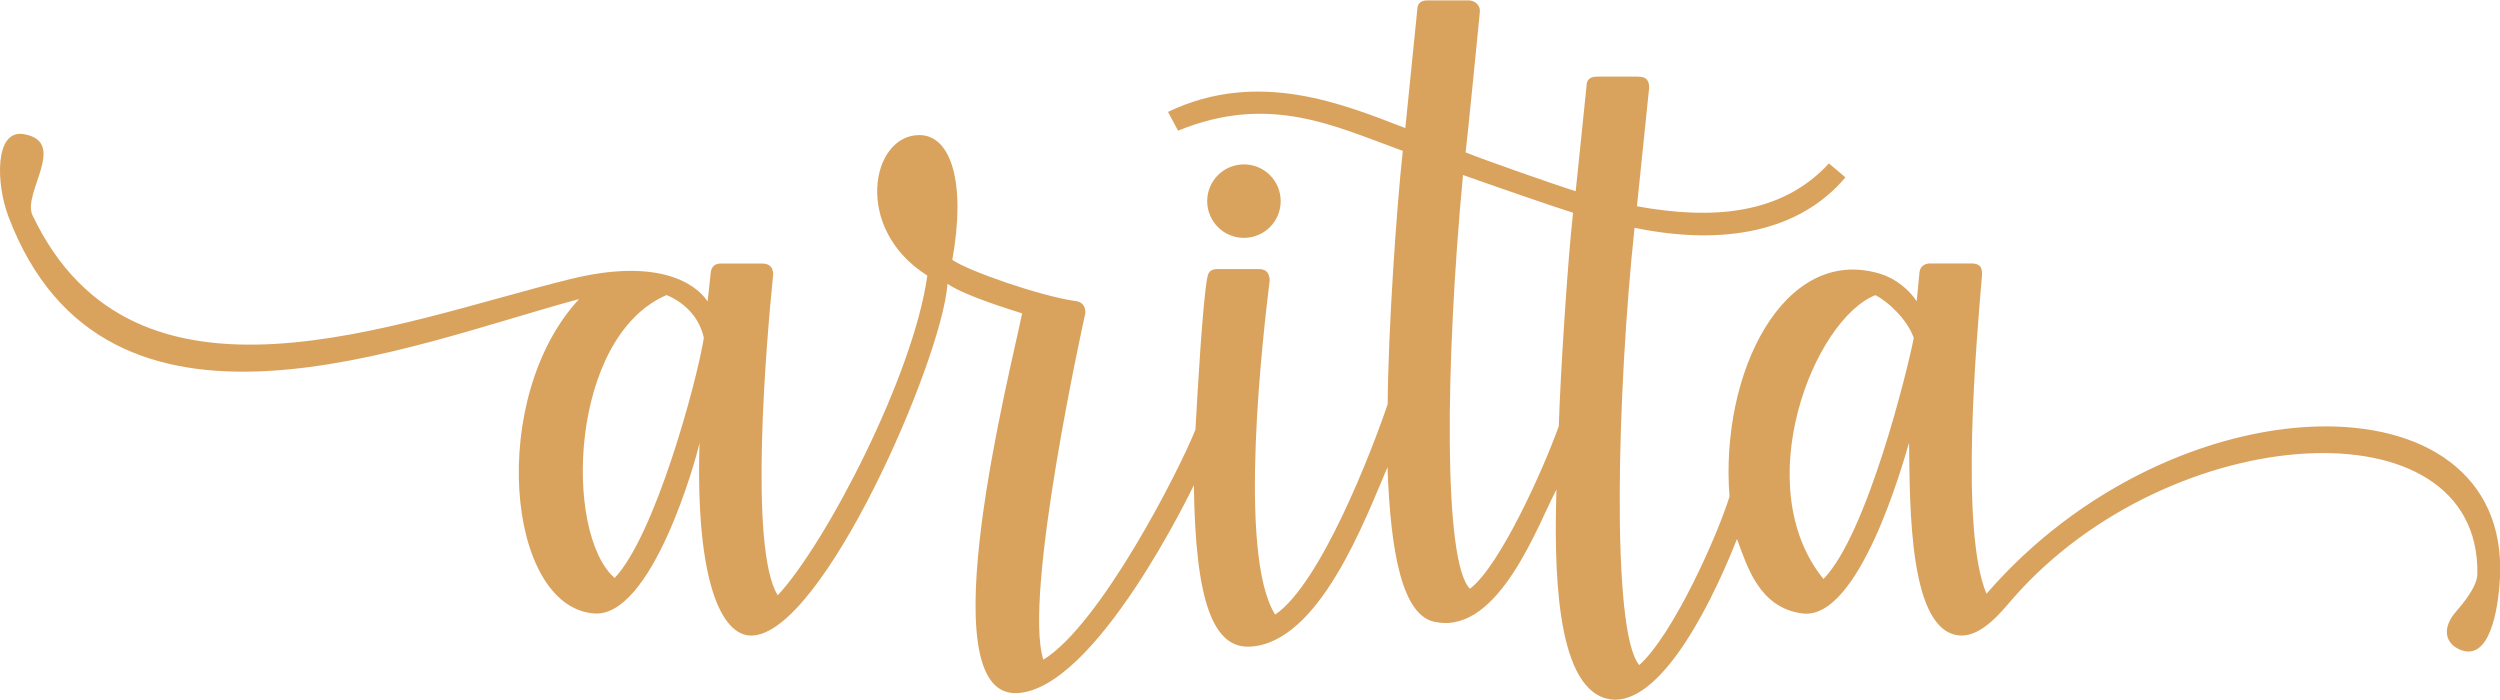
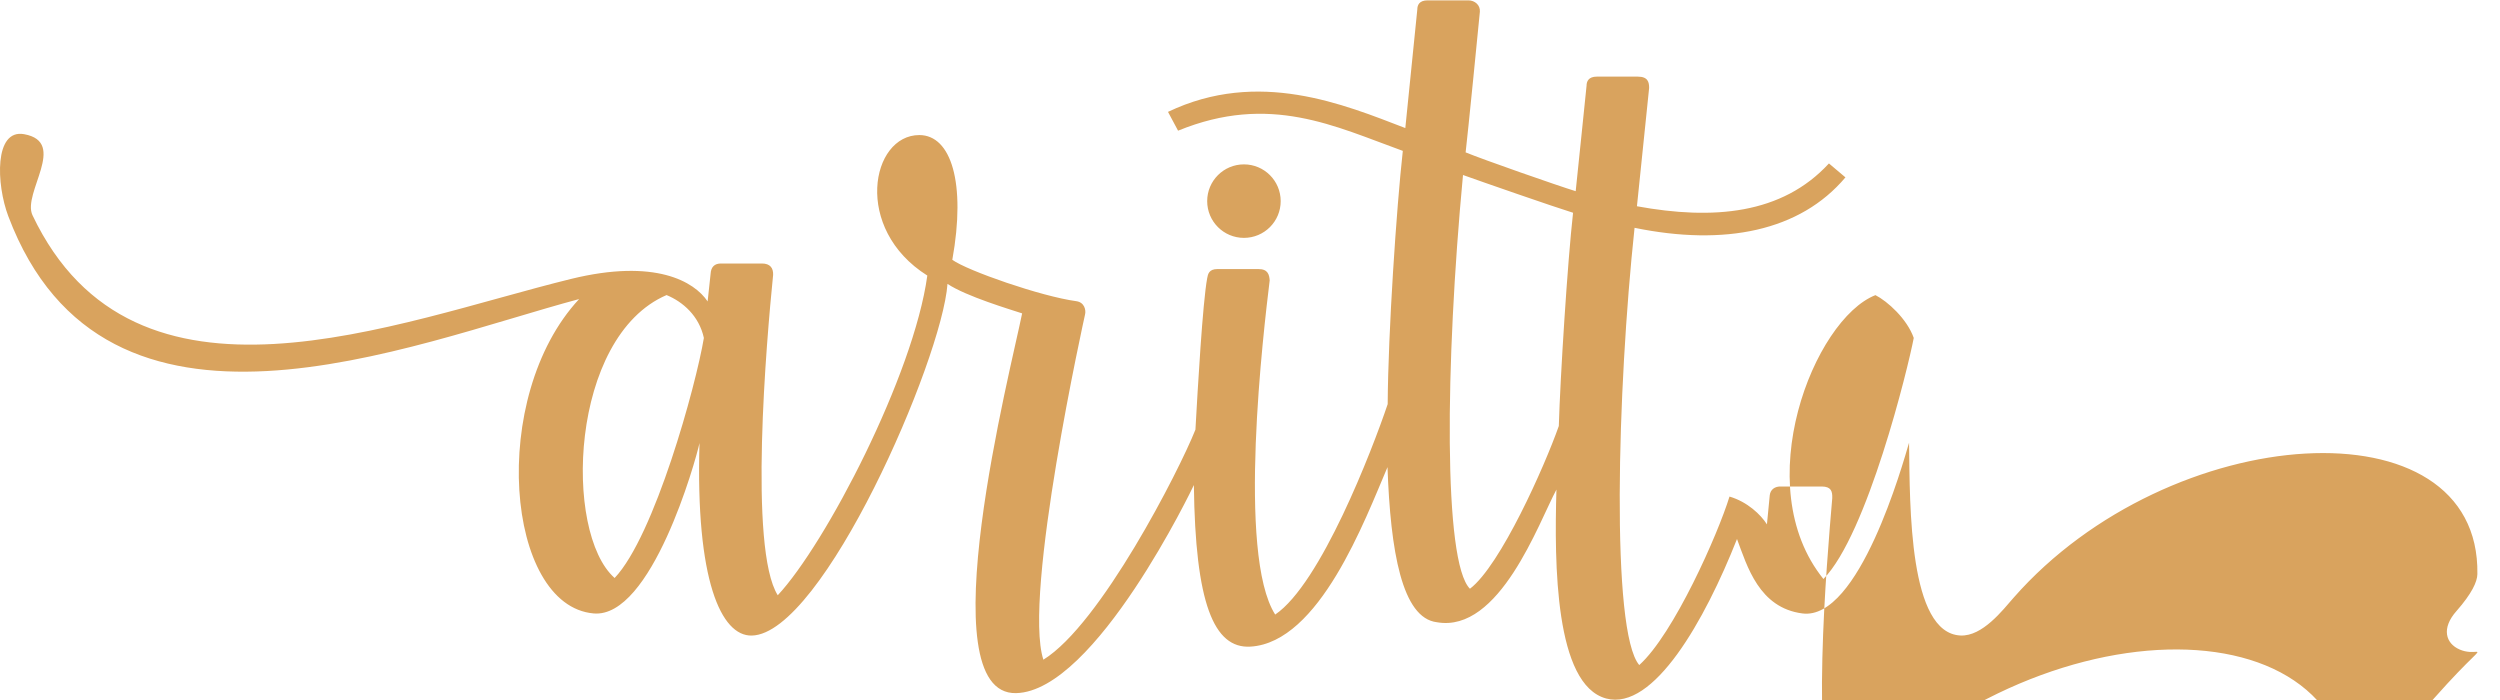
<svg xmlns="http://www.w3.org/2000/svg" x="0px" y="0px" viewBox="0 0 400 112">
-   <path fill="#d9a35e" d="M204.91,32.18c0,3.25-2.63,5.88-5.88,5.88s-5.88-2.63-5.88-5.88s2.63-5.88,5.88-5.88S204.91,28.93,204.91,32.18z    M393.54,103.92c-2.22-0.96-2.99-3.38-0.48-6.18c2.41-2.75,3.3-4.64,3.32-5.88c0.47-27.97-49.18-24.72-74.19,3.76   c-1.78,2.03-5,6.22-8.51,6.06c-8.25-0.38-8.1-20.44-8.23-30.85c-0.99,3.36-8.01,28.5-17.07,27.32c-6.93-0.9-8.83-7.54-10.46-11.91   c-5.14,13.01-13.34,27.55-20.93,25.52c-8.21-2.2-8.31-21.55-7.96-33.43c-2.84,5.3-9.1,22.98-19.11,21.23   c-5.61-0.65-7.45-11.39-7.92-24.82c-3.62,8.47-10.9,28.05-21.92,28.72c-5.88,0.35-8.84-6.95-9.06-25.85   c-0.06,0.14-15.75,33.01-28.45,33.29c-14.29,0.31-0.75-52.12,0.97-60.76c-1.8-0.6-8.95-2.72-11.94-4.72   c-0.89,12.2-19.98,56.05-31.32,56.27c-4.9,0.1-9.01-8.83-8.36-30.8c-0.63,2.92-7.69,28.07-16.94,27.26   c-14.04-1.23-16.89-34.63-2.32-50.3C65.58,55.08,16.86,75.75,1.33,34.6c-1.94-5.13-2.27-14,2.53-13.13   c7.05,1.27-0.34,9.43,1.34,12.97c16.35,34.41,57.98,17.11,86.16,10.19c13.48-3.31,19.74,0.43,21.86,3.6l0.48-4.45   c0.06-1.06,0.63-1.62,1.64-1.62h6.55c1.36-0.01,1.85,0.76,1.81,1.82c-1.06,10.45-3.94,43.81,0.74,51.26   c7.65-8.19,21.74-35.21,23.93-51.15c-11.92-7.5-9.02-22.49-1.27-22.48c5.07,0.01,7.49,7.62,5.27,19.96   c2.43,1.75,14.19,5.85,19.84,6.62c1.29,0.17,1.59,1.42,1.39,2.16c0,0-10,44.96-6.66,55.2c9.15-5.64,21.73-30.26,24.33-36.81   c0.37-6.61,1.15-20.3,1.88-24.23c0.12-0.66,0.28-1.46,1.64-1.46h6.55c1.55-0.01,1.74,0.92,1.81,1.81   c-0.97,7.94-5.27,43.84,0.88,53.47c7.28-4.93,15.51-26.3,18-33.67c0.07-11.61,1.41-31.42,2.42-40.52   c-10.81-3.9-21.27-9.25-35.96-3.23l-1.61-3.01c14.49-6.93,28.17-1.17,37.97,2.59c0.67-6.6,1.89-18.62,1.92-18.98   c0-0.67,0.29-1.45,1.64-1.45h6.55c1.01,0,1.9,0.76,1.82,1.81c-0.06,0.72-2,20.28-2.28,22.51c2.75,1.14,14.68,5.31,17.61,6.21   c0.24-2.5,1.62-15.46,1.74-16.88c0-0.66,0.29-1.45,1.64-1.45h6.55c1.64,0,1.82,0.89,1.82,1.82l-1.95,18.92   c12.18,2.23,23.21,1.31,30.72-6.85l2.64,2.23c-7.26,8.61-19.32,11.03-33.74,8.07c-2.76,25.79-3.82,64.6,0.75,69.96   c5.52-4.96,12.61-20.99,14.44-26.96c-1.54-19.75,8.63-40.2,23.96-35.69c2.86,0.84,5.01,2.89,5.99,4.45l0.45-4.66   c0.1-0.9,0.8-1.44,1.81-1.4h6.55c1.43,0.03,1.68,0.72,1.64,1.87c-0.88,10.4-3.58,40.87,0.72,50.98   c30.05-34.74,83.66-35.73,82.16-2.67C399.73,97.67,398.31,105.99,393.54,103.92z M112.62,54.07c-0.77-3.54-3.37-5.79-5.97-6.86   c-15.53,6.68-16.52,38.03-8.31,45.27C104.73,85.74,111.34,61.73,112.62,54.07z M251.69,34.04c-2.96-0.91-14.75-5.01-17.61-6.04   c-2.85,30.28-3.16,61.93,1.11,66.2c4.88-3.7,11.95-19.59,14.22-26.04C249.64,60.29,250.8,41.94,251.69,34.04z M306.2,54.07   c-1.08-3.07-4.22-5.88-6.13-6.85c-9.83,3.86-20.41,30.46-8.32,45.42C298.77,85.5,305.3,58.82,306.2,54.07z" />
+   <path fill="#d9a35e" d="M204.91,32.18c0,3.25-2.63,5.88-5.88,5.88s-5.88-2.63-5.88-5.88s2.63-5.88,5.88-5.88S204.91,28.93,204.91,32.18z    M393.54,103.92c-2.22-0.96-2.99-3.38-0.48-6.18c2.41-2.75,3.3-4.64,3.32-5.88c0.47-27.97-49.18-24.72-74.19,3.76   c-1.78,2.03-5,6.22-8.51,6.06c-8.25-0.38-8.1-20.44-8.23-30.85c-0.99,3.36-8.01,28.5-17.07,27.32c-6.93-0.9-8.83-7.54-10.46-11.91   c-5.14,13.01-13.34,27.55-20.93,25.52c-8.21-2.2-8.31-21.55-7.96-33.43c-2.84,5.3-9.1,22.98-19.11,21.23   c-5.61-0.65-7.45-11.39-7.92-24.82c-3.62,8.47-10.9,28.05-21.92,28.72c-5.88,0.35-8.84-6.95-9.06-25.85   c-0.06,0.14-15.75,33.01-28.45,33.29c-14.29,0.31-0.75-52.12,0.97-60.76c-1.8-0.6-8.95-2.72-11.94-4.72   c-0.89,12.2-19.98,56.05-31.32,56.27c-4.9,0.1-9.01-8.83-8.36-30.8c-0.63,2.92-7.69,28.07-16.94,27.26   c-14.04-1.23-16.89-34.63-2.32-50.3C65.58,55.08,16.86,75.75,1.33,34.6c-1.94-5.13-2.27-14,2.53-13.13   c7.05,1.27-0.34,9.43,1.34,12.97c16.35,34.41,57.98,17.11,86.16,10.19c13.48-3.31,19.74,0.43,21.86,3.6l0.48-4.45   c0.06-1.06,0.63-1.62,1.64-1.62h6.55c1.36-0.01,1.85,0.76,1.81,1.82c-1.06,10.45-3.94,43.81,0.74,51.26   c7.65-8.19,21.74-35.21,23.93-51.15c-11.92-7.5-9.02-22.49-1.27-22.48c5.07,0.01,7.49,7.62,5.27,19.96   c2.43,1.75,14.19,5.85,19.84,6.62c1.29,0.17,1.59,1.42,1.39,2.16c0,0-10,44.96-6.66,55.2c9.15-5.64,21.73-30.26,24.33-36.81   c0.37-6.61,1.15-20.3,1.88-24.23c0.12-0.66,0.28-1.46,1.64-1.46h6.55c1.55-0.01,1.74,0.92,1.81,1.81   c-0.97,7.94-5.27,43.84,0.88,53.47c7.28-4.93,15.51-26.3,18-33.67c0.07-11.61,1.41-31.42,2.42-40.52   c-10.81-3.9-21.27-9.25-35.96-3.23l-1.61-3.01c14.49-6.93,28.17-1.17,37.97,2.59c0.67-6.6,1.89-18.62,1.92-18.98   c0-0.67,0.29-1.45,1.64-1.45h6.55c1.01,0,1.9,0.76,1.82,1.81c-0.06,0.72-2,20.28-2.28,22.51c2.75,1.14,14.68,5.31,17.61,6.21   c0.24-2.5,1.62-15.46,1.74-16.88c0-0.66,0.29-1.45,1.64-1.45h6.55c1.64,0,1.82,0.89,1.82,1.82l-1.95,18.92   c12.18,2.23,23.21,1.31,30.72-6.85l2.64,2.23c-7.26,8.61-19.32,11.03-33.74,8.07c-2.76,25.79-3.82,64.6,0.75,69.96   c5.52-4.96,12.61-20.99,14.44-26.96c2.86,0.84,5.01,2.89,5.99,4.45l0.45-4.66   c0.1-0.9,0.8-1.44,1.81-1.4h6.55c1.43,0.03,1.68,0.72,1.64,1.87c-0.88,10.4-3.58,40.87,0.72,50.98   c30.05-34.74,83.66-35.73,82.16-2.67C399.73,97.67,398.31,105.99,393.54,103.92z M112.62,54.07c-0.77-3.54-3.37-5.79-5.97-6.86   c-15.53,6.68-16.52,38.03-8.31,45.27C104.73,85.74,111.34,61.73,112.62,54.07z M251.69,34.04c-2.96-0.91-14.75-5.01-17.61-6.04   c-2.85,30.28-3.16,61.93,1.11,66.2c4.88-3.7,11.95-19.59,14.22-26.04C249.64,60.29,250.8,41.94,251.69,34.04z M306.2,54.07   c-1.08-3.07-4.22-5.88-6.13-6.85c-9.83,3.86-20.41,30.46-8.32,45.42C298.77,85.5,305.3,58.82,306.2,54.07z" />
</svg>